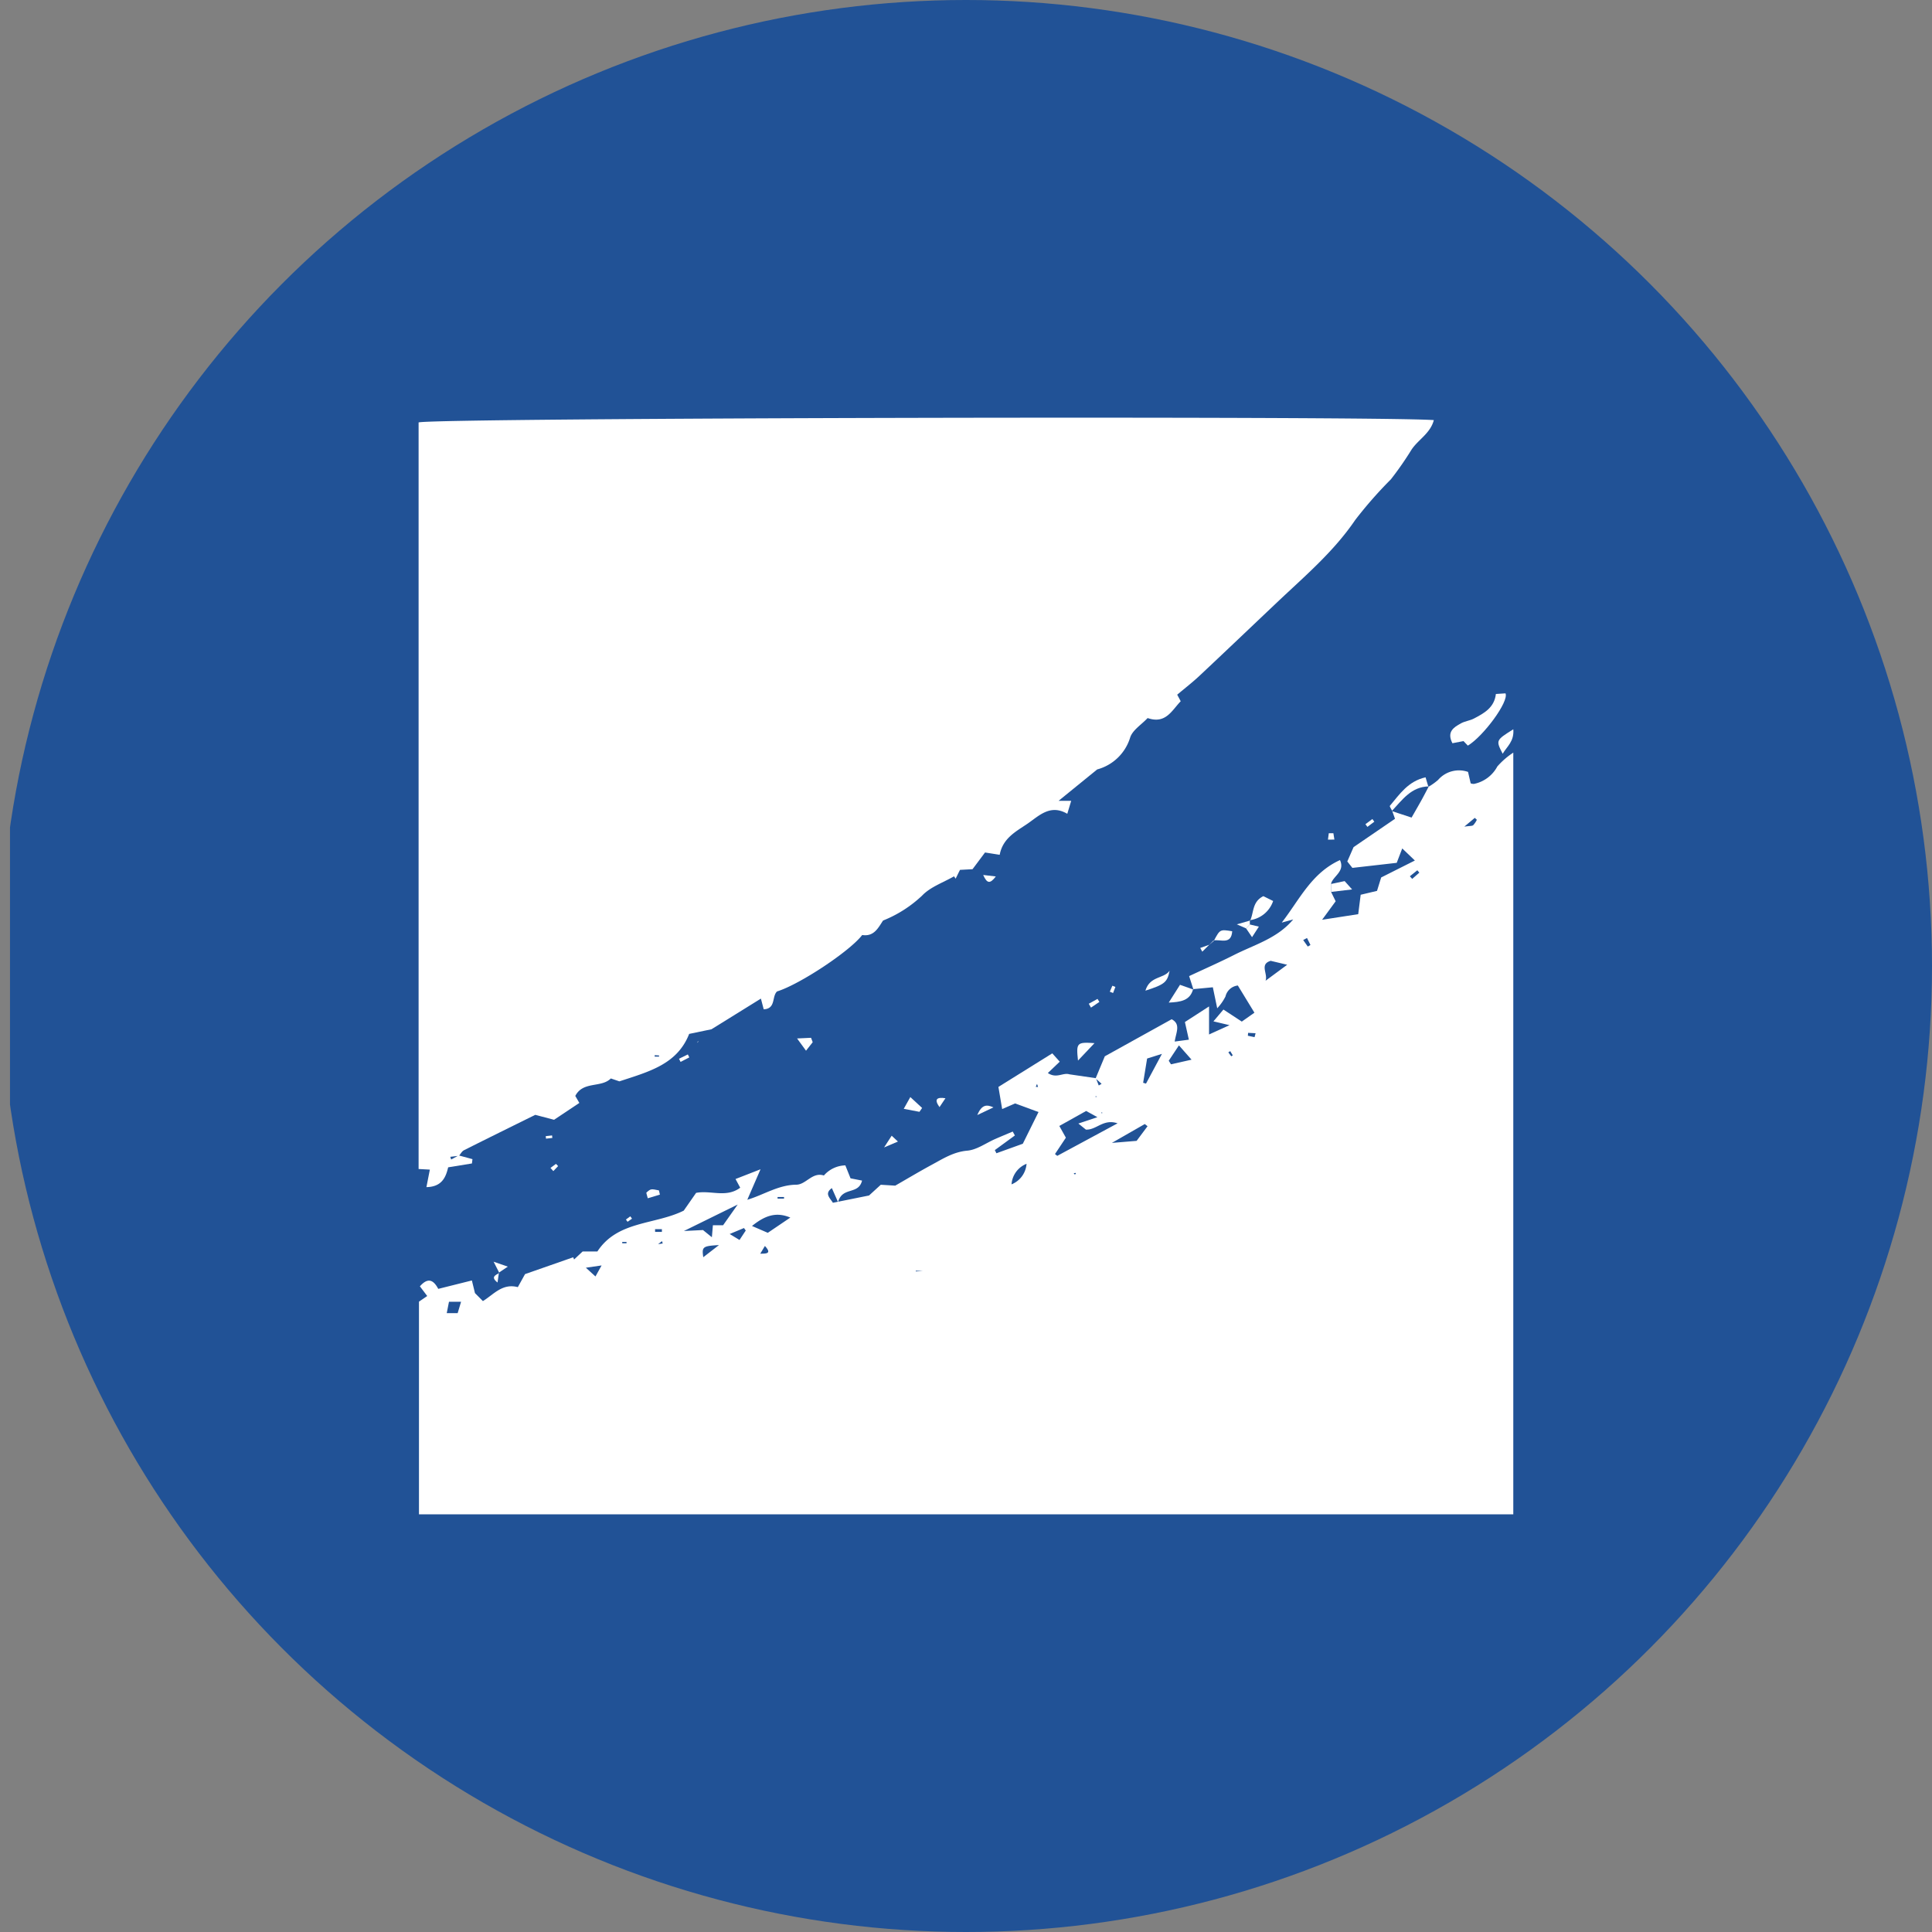
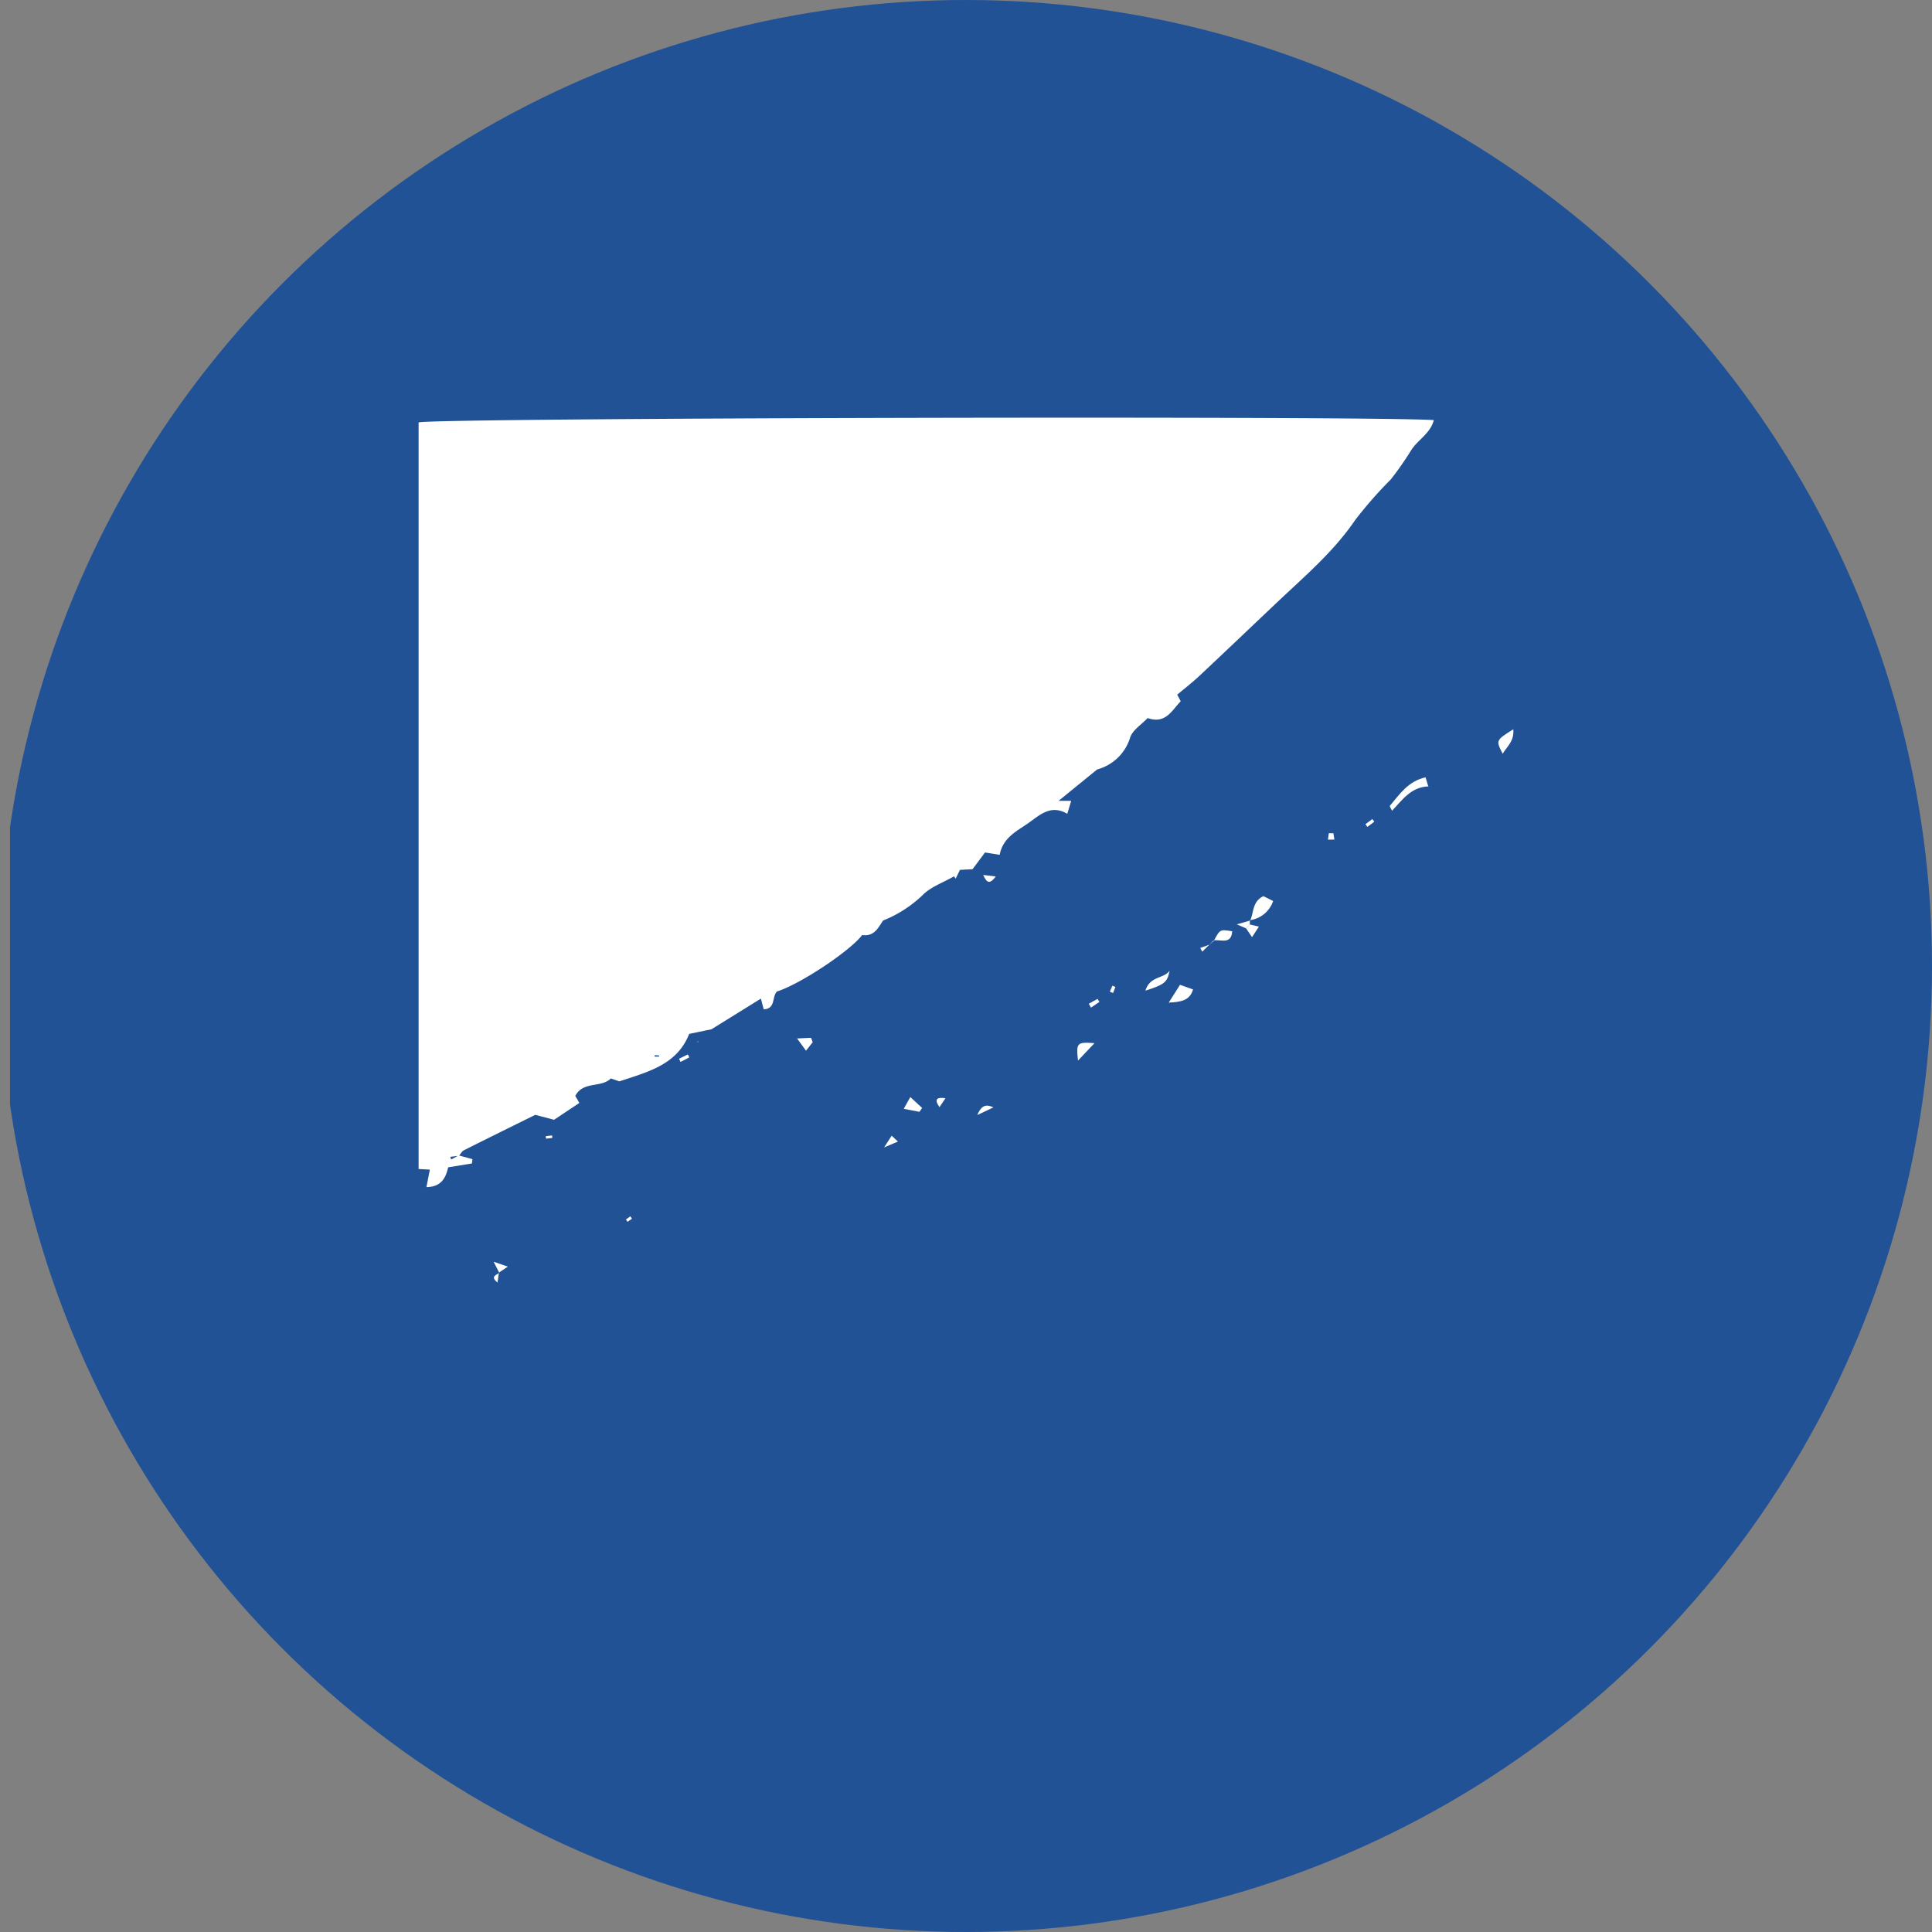
<svg xmlns="http://www.w3.org/2000/svg" viewBox="0 0 300 300" width="300" height="300">
  <rect x="0" y="0" width="300" height="300" fill="#808080" stroke="none" />
  <defs>
    <clipPath id="bz_circular_clip">
      <circle cx="150.0" cy="150.0" r="150.0" />
    </clipPath>
  </defs>
  <g clip-path="url(#bz_circular_clip)">
    <rect x="1.554" width="300" height="300" fill="#215296" />
-     <path d="M68.034,200.141l5.239-1.311.481,1.966-.136.097.09-.145,1.27,1.277.086.115-.127-.077c1.69-1.02,3.052-2.841,5.471-2.196l1.121-2.023,7.481-2.615.135.343,1.327-1.242h2.29c3.127-4.792,8.923-4.122,13.408-6.342l1.922-2.759c2.285-.441,4.683.816,6.85-.801l-.728-1.35,3.881-1.512-2.087,4.81-1.319.598-8.492,4.178,2.962-.151,1.382,1.117.159-1.858h1.581l2.357-3.343,1.323-.594c2.576-.74,4.861-2.336,7.697-2.362,1.507-.014,2.481-2.017,4.28-1.427.081.26.161.52.021.069.364.292.156.125-.052-.042a4.556,4.556,0,0,1,3.358-1.601l.806,2.011,1.787.349c-.555,2.282-3.069.879-3.723,3.347l-.993-2.241.199-.133-.15.182c-1.24.867-.303,1.546.141,2.291l5.611-1.13,1.825-1.667,2.243.138c1.9-1.089,3.79-2.221,5.725-3.268,1.726-.934,3.345-1.978,5.471-2.165,1.482-.13,2.881-1.178,4.321-1.806.905-.395,1.817-.773,2.726-1.158l.335.605-3.112,2.273.246.49,4.1-1.478c.688-1.389,1.462-2.953,2.437-4.923l-3.64-1.336-2.006.872-.581-3.437,8.366-5.211,1.157,1.293-1.846,1.761c1.359.912,2.342-.113,3.344.2l4.114.601.447,1.132.44-.256-.933-.833,1.432-3.441,10.379-5.754c1.462.768.673,2.057.474,3.465l2.198-.292-.614-2.74,3.748-2.423v4.355c1.151-.522,1.844-.837,3.181-1.444l-2.499-.592,1.551-1.835,2.853,1.871,1.961-1.383-2.607-4.273.652-.669.125-.072-.073.127-.655.665a2.216,2.216,0,0,0-1.937,1.708,7.875,7.875,0,0,1-1.282,1.829l-.68-3.261-3.066.291.058.073-.673-2.099c2.31-1.081,4.69-2.127,7.008-3.298,3.155-1.594,6.679-2.551,9.153-5.5l-1.781.49c2.747-3.532,4.606-7.692,9.043-9.707.827,1.796-1.097,2.474-1.406,3.715l.063-.065-.008,1.332-.03-.04.71,1.453-2.104,2.872,5.609-.87c.155-1.23.258-2.045.38-3.013l2.538-.603.645-2.084L219.7,133.621l-1.961-1.876-.858,2.236-6.884.784-.79-.997.976-2.229,6.432-4.397-.436-1.231-.064.031,3.074,1.01c.537-.943,1.062-1.846,1.568-2.759.381-.687.738-1.387,1.105-2.082l-.06.07a9.851,9.851,0,0,0,1.496-1.065,4.283,4.283,0,0,1,4.658-1.255c.134.578.269,1.165.41,1.775a1.423,1.423,0,0,0,.5.091,5.317,5.317,0,0,0,3.64-2.711,12.011,12.011,0,0,1,2.477-2.147V235.143H65.058V202.12l1.281-.875L65.201,199.74c1.303-1.483,2.158-.932,2.878.448l-.161.178Zm156.335-77.957-.162.134.105-.191.179-.214ZM68.701,204.607c-.283.047-.567.093-.117.019-.336.302-.133.119.071-.064l.646-.655h1.765l.53-1.773H69.718l-.36,1.833ZM102.06,193.214l.849-.13-.118-.362-.684.538-.145.225Zm57.399-12.522a3.699,3.699,0,0,0-2.388,3.213,3.728,3.728,0,0,0,2.336-3.262l.178-.155Zm37.789-31.473c-1.69.543-.332,2.006-.734,3.071l3.36-2.484-2.672-.635.22-.103ZM168.656,172.511l-4.164,2.328,1.017,1.821-1.692,2.542.356.278,9.364-5.051c-2.231-.747-3.259,1.055-4.921.976l-1.167-.942,2.955-.987ZM116.77,190.369l2.453,1.062,3.498-2.367c-2.247-.953-3.998-.267-5.951,1.305Zm61.42-15.49-.426-.339-5.111,2.928,3.84-.316Zm6.833-10.333-1.96-2.221-1.582,2.386.349.552Zm-6.899-.178-.616,3.767.444.126,2.474-4.617ZM111.64,193.335c-2.558.141-2.668.284-2.435,1.885Zm3.191-.792.97-1.469-.277-.386-2.218.927ZM90.974,196.85l1.49,1.358.95-1.711Zm129.42-61.347-.312-.368-1.159.932.363.407ZM194.807,161.047l.159-.608-1.16-.059-.038.452Zm34.519-33.752-.323-.296-1.627,1.36c.882-.129,1.214-.081,1.386-.225a3.451,3.451,0,0,0,.564-.839ZM118.052,194.674c.847-.022,1.886.053.722-1.2Zm-16.335-3.811.007.421H102.78l-.001-.421Zm101.236-45.21-.594.316.714,1.01.415-.245ZM191.19,164.019l.234-.146-.392-.654-.3.193Zm-69.446,22.105,0-.252h-1.003l-.001.252Zm48.372-15.772.248-.07-.242-.07ZM96.621,192.85l0,.204h.664V192.85Zm64.41-24.548-.197.463.349.023c-.05-.162-.1-.324-.152-.486Zm-17.733,29.066-1.095-.055-.004.114ZM167.002,182.127l-.256.049c.025.058.047.162.076.164a.957.957,0,0,0,.258-.049Zm4.21-9.318-.172-.106-.024.159Z" fill="#fff" />
    <path d="M71.224,179.411l2.139.581-.08.67-3.693.6c-.352,1.494-.943,3.032-3.375,3.075l.532-2.719L65,181.522V65.593c2.549-.719,147.964-1.042,157.645-.36-.538,2.069-2.442,3.034-3.476,4.606a50.483,50.483,0,0,1-3.193,4.591,65.181,65.181,0,0,0-5.55,6.327c-3.349,4.928-7.834,8.715-12.091,12.746-4.029,3.815-8.042,7.646-12.089,11.443-1.068,1.002-2.234,1.901-3.45,2.927l.545,1.015c-1.381,1.417-2.318,3.588-5.14,2.611-.963,1.029-2.334,1.863-2.708,3.017a7.345,7.345,0,0,1-5.123,4.961l-5.996,4.877h1.961l-.608,2.013c-2.636-1.543-4.372.295-6.16,1.524-1.761,1.211-3.848,2.226-4.335,4.843l-2.278-.36-1.94,2.595-1.95.105-.675,1.365-.245-.366c-1.672.967-3.655,1.636-4.939,2.975a19.157,19.157,0,0,1-6.084,3.893c-.74,1.103-1.389,2.537-3.241,2.247-1.899,2.5-9.694,7.67-13.218,8.761-.847.783-.15,2.683-2.073,2.776l-.437-1.662-7.675,4.76-3.464.721c-1.855,4.727-6.224,5.853-10.835,7.368l-1.328-.45c-1.492,1.497-4.32.376-5.52,2.716l.63,1.085-3.924,2.616-2.924-.766c-3.774,1.867-7.431,3.663-11.069,5.496-.321.162-.517.569-.772.862l-1.35.159.135.418Zm30.439-15.562-.007.221h.678l.005-.178Z" fill="#fff" />
-     <path d="M227.925,115.78l-.671-.704-1.726.333c-.913-1.79.217-2.474,1.322-3.085.622-.344,1.39-.419,2.021-.749,1.58-.828,3.167-1.687,3.409-3.813l1.493-.098C234.338,108.94,230.309,114.359,227.925,115.78Z" fill="#fff" />
    <path d="M216.179,125.911c-.128-.269-.438-.691-.358-.785,1.502-1.778,2.817-3.815,5.54-4.424l.44,1.48.06-.07c-2.737.049-4.126,2.113-5.746,3.831Z" fill="#fff" />
    <path d="M194.125,142.938c.588-1.235.291-2.916,2.05-3.783l1.516.752a4.426,4.426,0,0,1-3.623,2.978Z" fill="#fff" />
    <path d="M185.263,153.591c-.461,1.809-1.987,2.005-3.782,2.09l1.75-2.761,2.089.744Z" fill="#fff" />
    <path d="M177.858,153.83c.688-2.311,2.856-1.82,3.757-3.094C181.262,152.528,180.852,152.865,177.858,153.83Z" fill="#fff" />
    <path d="M234.986,113.243c.155,1.88-.975,2.659-1.65,3.797C232.262,114.955,232.262,114.955,234.986,113.243Z" fill="#fff" />
    <path d="M169.954,161.978l-2.562,2.705C167.094,161.92,167.2,161.788,169.954,161.978Z" fill="#fff" />
    <path d="M188.481,146.096c.96-1.799.96-1.799,2.855-1.491-.15,2.18-1.849,1.194-2.908,1.435Z" fill="#fff" />
-     <path d="M206.665,137.267l2.13-.451,1.159,1.295-3.264.384.029.04.008-1.332Z" fill="#fff" />
-     <path d="M102.47,185.497l-1.885.57c-.127-.542-.267-.84-.199-.898.682-.591.692-.58,1.932-.326Z" fill="#fff" />
    <path d="M142.772,172.643l-2.439-.468,1.021-1.823,1.832,1.691Z" fill="#fff" />
    <path d="M126.196,161.832l-1.038,1.32-1.387-1.901,2.169-.102Z" fill="#fff" />
    <path d="M154.263,171.954l-2.507,1.189C152.459,171.451,153.264,171.5,154.263,171.954Z" fill="#fff" />
    <path d="M139.431,177.259l-2.152.915,1.18-1.821Z" fill="#fff" />
    <path d="M194.075,143.553l1.4.335-1.059,1.635-.926-1.367-.054.045.696-.701Z" fill="#fff" />
    <path d="M154.631,136.096c-.908,1.188-1.359,1.108-1.962-.23Z" fill="#fff" />
    <path d="M146.809,170.534l-.924,1.379C145.03,170.713,145.424,170.322,146.809,170.534Z" fill="#fff" />
    <path d="M207.048,129.381l.157.988-1.001.007.13-.993Z" fill="#fff" />
    <path d="M169.063,155.861l1.355-.75.295.467-1.306.884Z" fill="#fff" />
    <path d="M77.535,197.662l-.888-1.746,2.201.768-1.373.924Z" fill="#fff" />
    <path d="M212.025,127.98,213.1,127.18l.304.412-1.073.805Z" fill="#fff" />
    <path d="M107.036,164.189l-1.357.703-.244-.491,1.373-.669Z" fill="#fff" />
    <path d="M77.474,197.608l-.218,1.542c-1.127-.88-.297-1.148.279-1.487Z" fill="#fff" />
-     <path d="M85.478,181.352l.857-.626.328.343-.744.777Z" fill="#fff" />
    <path d="M173.199,153.254l-.362.939-.506-.205.397-.925Z" fill="#fff" />
    <path d="M193.49,144.156l-1.435-.623,2.07-.596-.056-.053.006.668.056-.052-.696.701Z" fill="#fff" />
    <path d="M187.793,146.681l-1.103,1.094-.316-.577,1.425-.51Z" fill="#fff" />
    <path d="M84.742,176.42l.983-.11.042.39-.982.109Z" fill="#fff" />
    <path d="M98.136,189.233l-.69.486-.254-.354.684-.493Z" fill="#fff" />
    <path d="M108.403,161.775l.094-.069-.146.018Z" fill="#fff" />
    <path d="M187.799,146.687l.681-.591-.053-.056-.635.641Z" fill="#fff" />
    <polygon points="108.35 161.723 108.266 161.935 108.403 161.775 108.35 161.723" fill="#fff" />
  </g>
</svg>